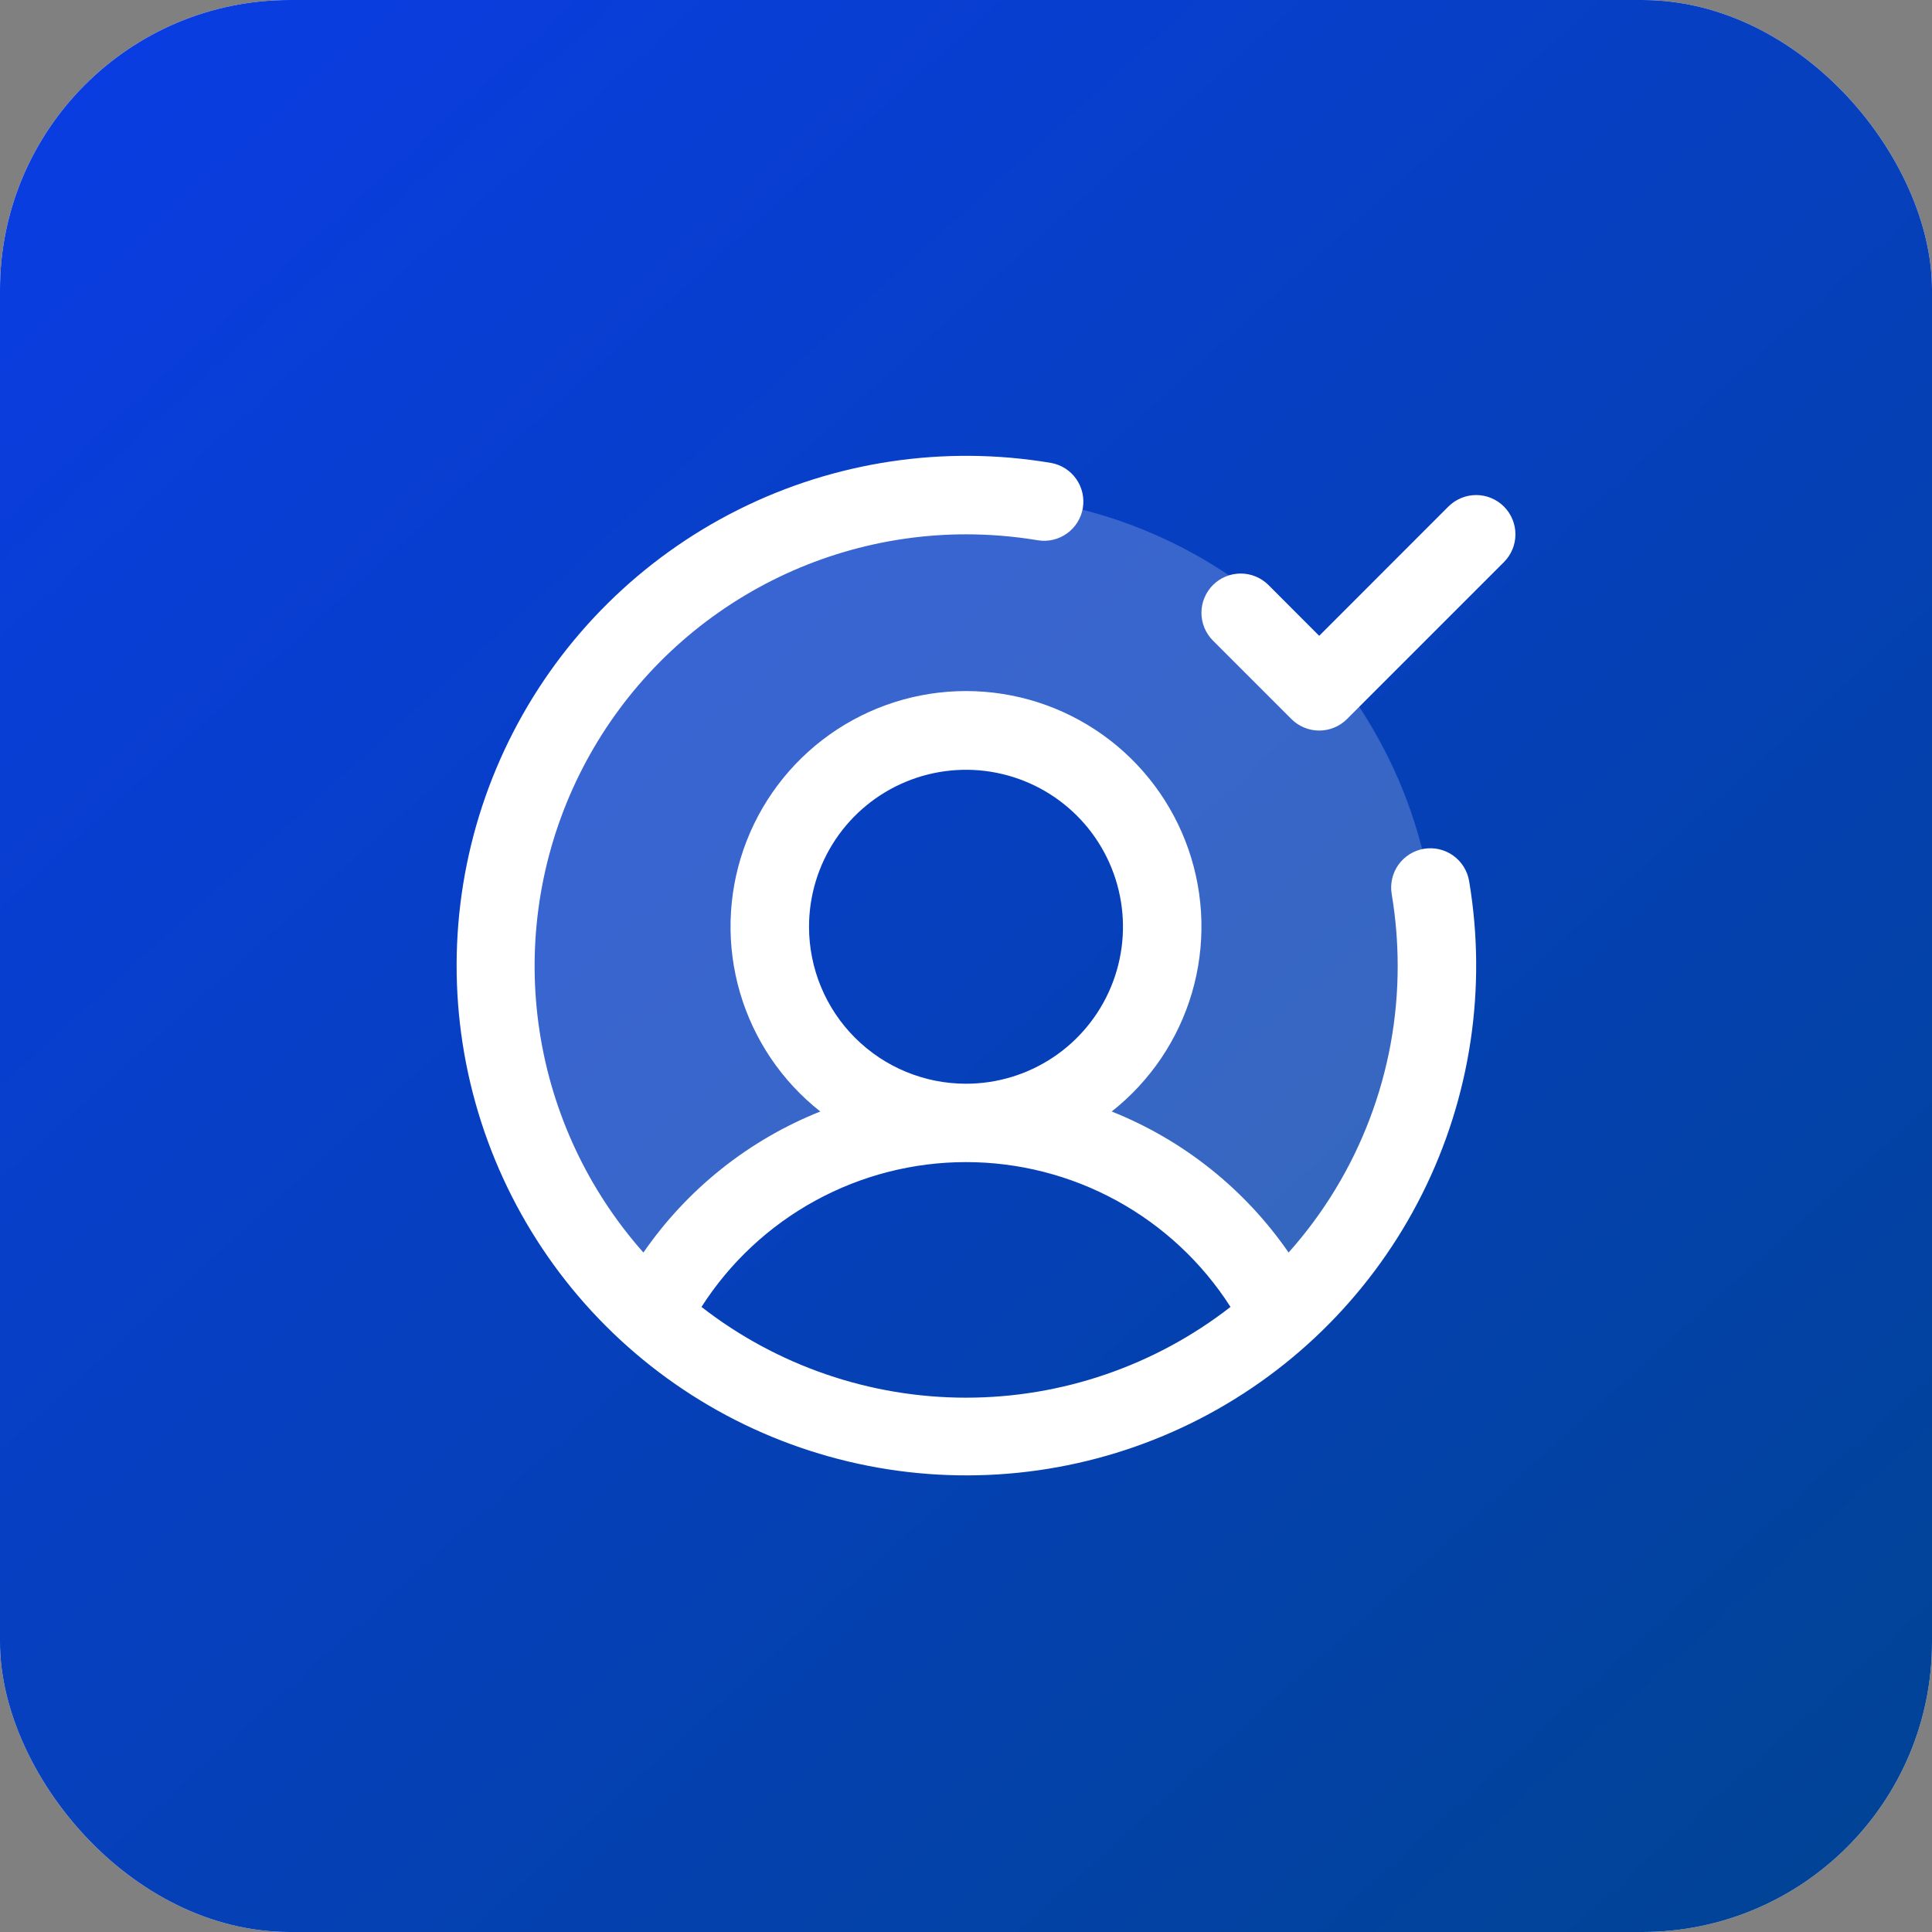
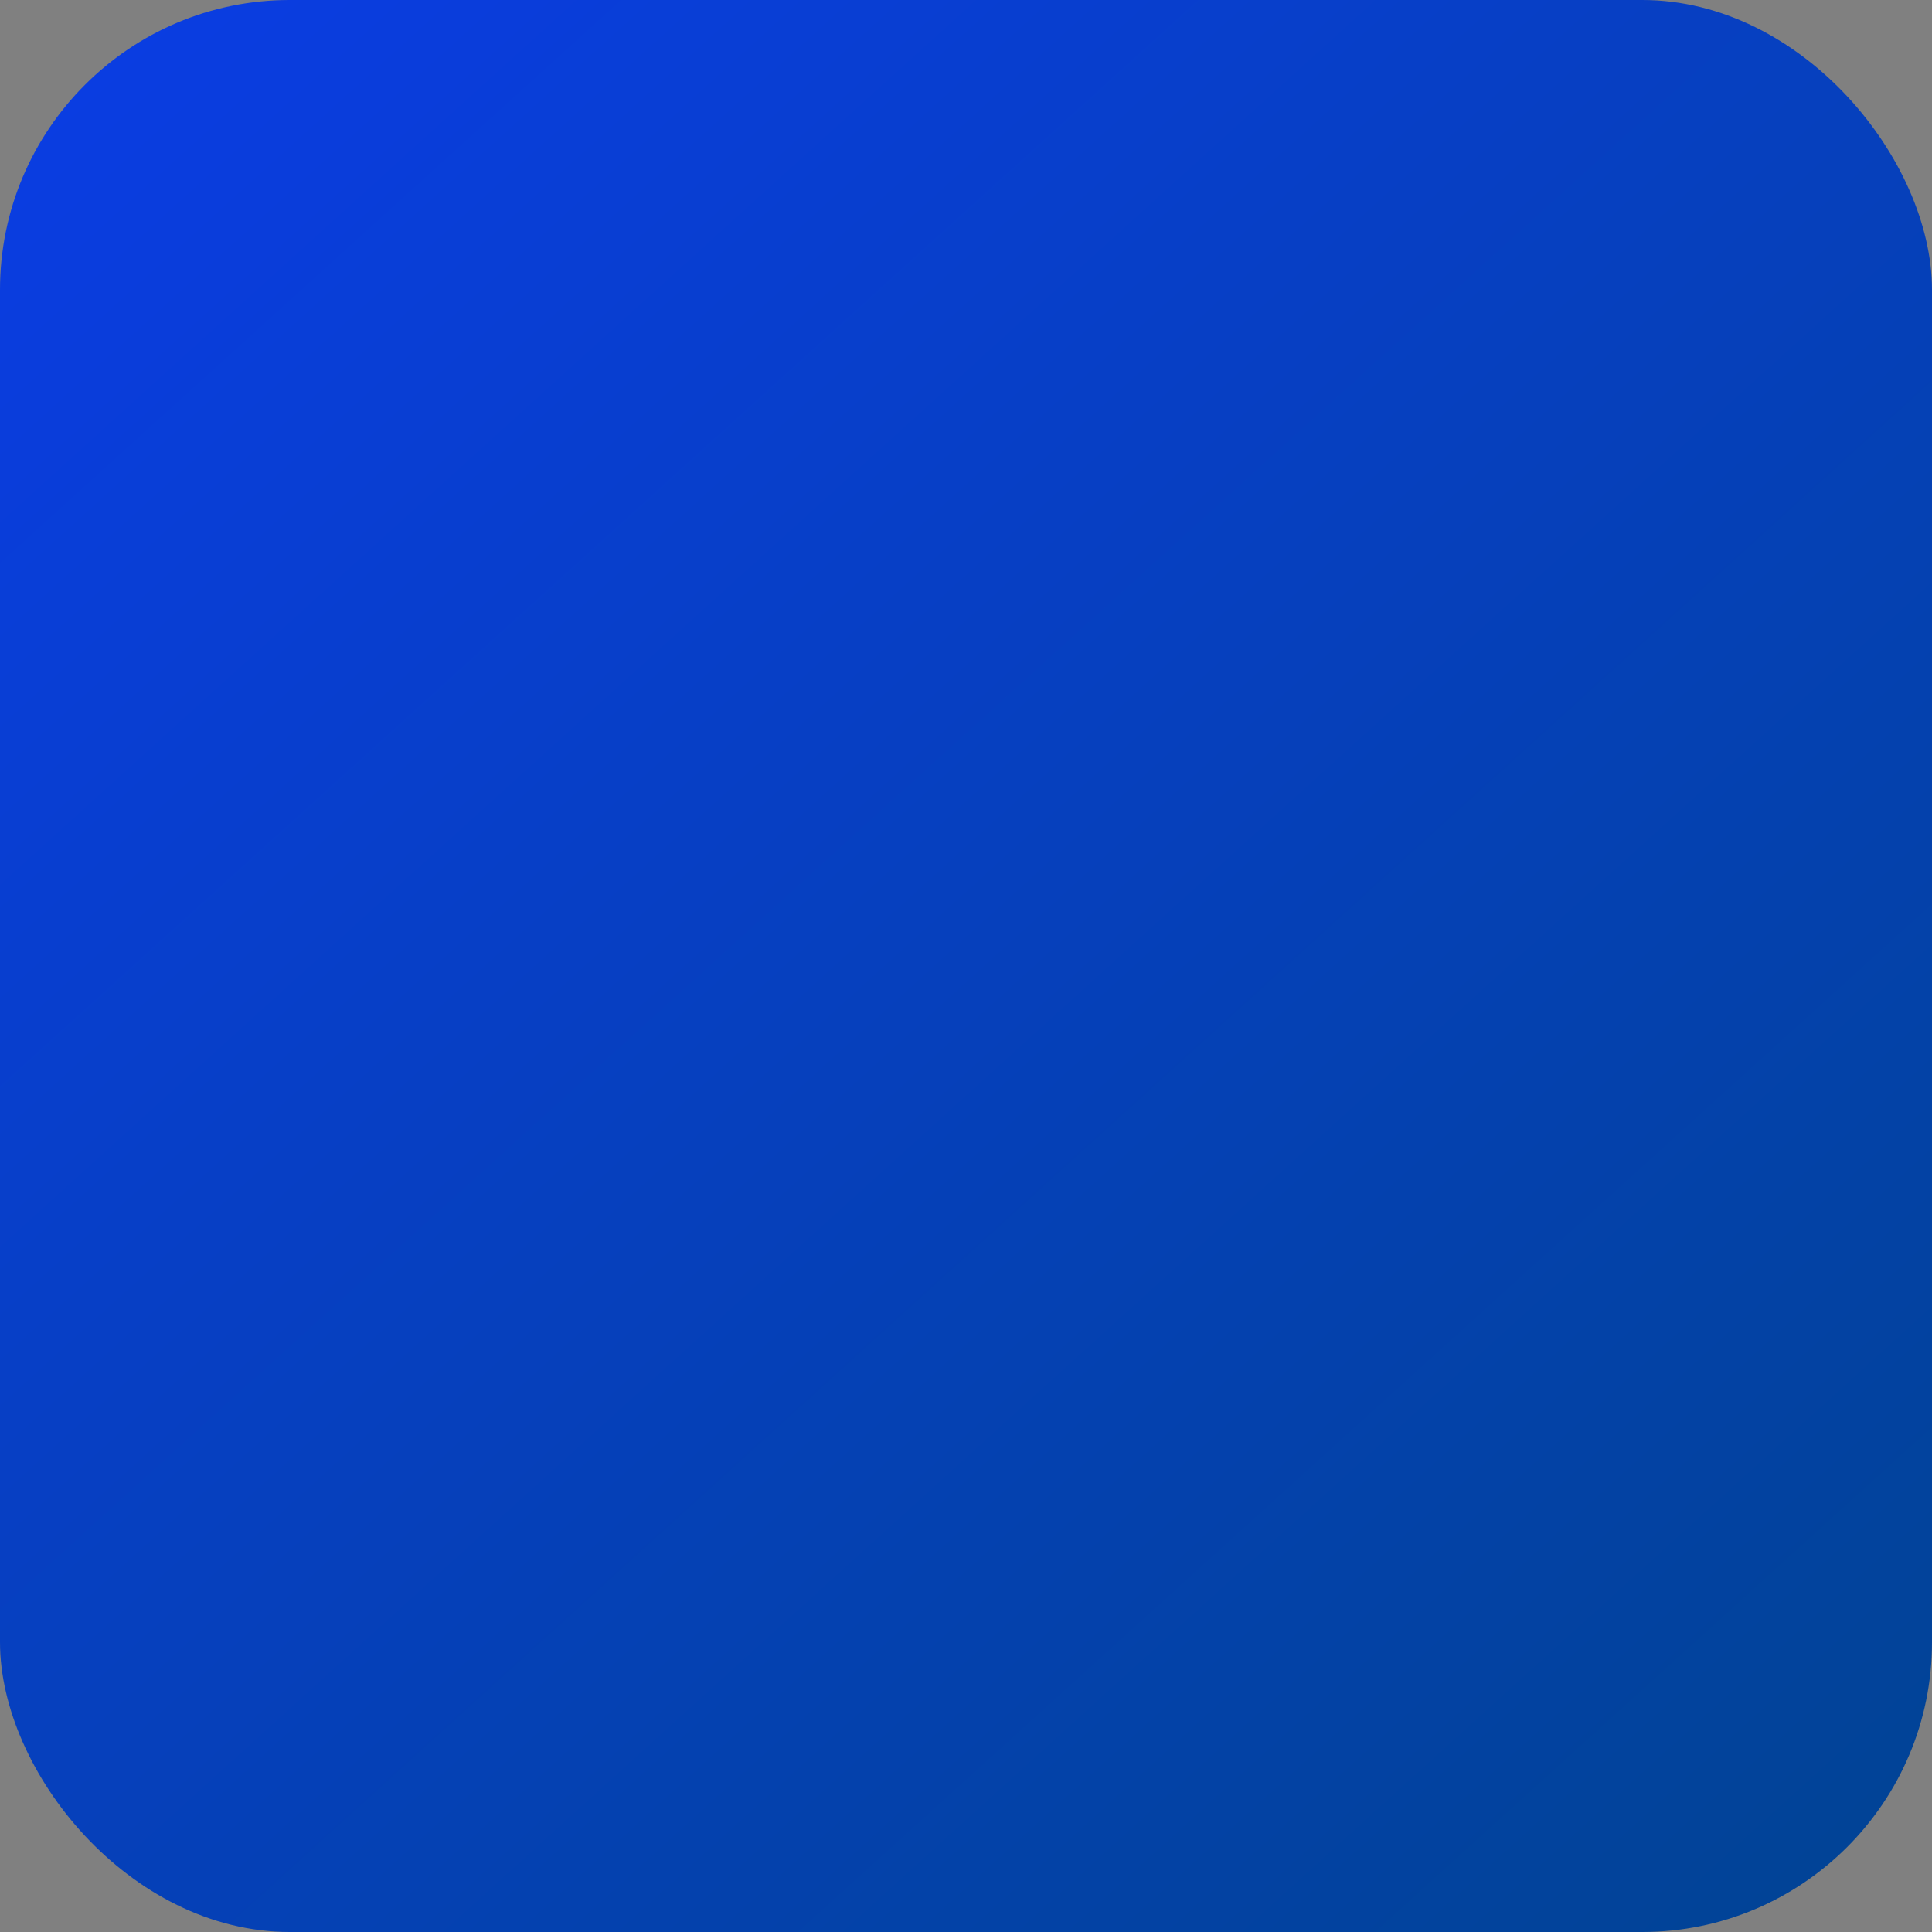
<svg xmlns="http://www.w3.org/2000/svg" width="80" height="80" viewBox="0 0 80 80" fill="none">
  <rect x="0" y="0" width="80" height="80" fill="#808080" stroke="none" />
-   <rect width="80" height="80" rx="12" fill="white" />
  <rect width="80" height="80" rx="12" fill="url(#paint0_linear_350_7853)" />
-   <path opacity="0.2" d="M59.5 40C59.503 42.735 58.929 45.439 57.816 47.937C56.703 50.435 55.076 52.67 53.041 54.497C51.817 52.09 49.951 50.069 47.649 48.658C45.348 47.246 42.7 46.499 40 46.5C41.607 46.5 43.178 46.023 44.514 45.131C45.85 44.238 46.892 42.969 47.507 41.484C48.121 40 48.282 38.366 47.969 36.79C47.655 35.214 46.882 33.766 45.745 32.63C44.609 31.494 43.161 30.72 41.585 30.406C40.009 30.093 38.375 30.253 36.891 30.869C35.406 31.483 34.137 32.525 33.244 33.861C32.352 35.197 31.875 36.768 31.875 38.375C31.875 40.53 32.731 42.596 34.255 44.12C35.779 45.644 37.845 46.5 40 46.5C37.3 46.499 34.653 47.246 32.351 48.658C30.049 50.069 28.183 52.09 26.959 54.497C24.543 52.323 22.708 49.58 21.621 46.516C20.535 43.453 20.232 40.166 20.739 36.956C21.246 33.745 22.548 30.712 24.526 28.133C26.504 25.553 29.095 23.509 32.065 22.187C35.034 20.864 38.286 20.304 41.527 20.559C44.767 20.813 47.893 21.874 50.619 23.644C53.345 25.414 55.586 27.838 57.137 30.694C58.688 33.551 59.5 36.749 59.5 40Z" fill="white" />
-   <path d="M58.962 35.147C58.537 35.218 58.157 35.456 57.907 35.806C57.657 36.157 57.556 36.593 57.627 37.018C57.792 38.004 57.875 39.001 57.875 40C57.879 44.376 56.271 48.599 53.358 51.865C51.545 49.238 48.997 47.206 46.033 46.025C47.625 44.771 48.787 43.052 49.357 41.107C49.926 39.162 49.876 37.088 49.212 35.173C48.549 33.258 47.305 31.597 45.654 30.422C44.003 29.247 42.027 28.615 40 28.615C37.973 28.615 35.997 29.247 34.346 30.422C32.695 31.597 31.451 33.258 30.787 35.173C30.124 37.088 30.073 39.162 30.643 41.107C31.213 43.052 32.375 44.771 33.967 46.025C31.003 47.206 28.455 49.238 26.642 51.865C24.357 49.289 22.864 46.108 22.343 42.704C21.822 39.3 22.296 35.818 23.706 32.676C25.117 29.535 27.406 26.868 30.296 24.996C33.187 23.124 36.556 22.127 40 22.125C40.999 22.125 41.996 22.208 42.982 22.373C43.405 22.44 43.837 22.337 44.185 22.086C44.532 21.836 44.767 21.458 44.838 21.036C44.908 20.613 44.809 20.18 44.562 19.83C44.315 19.48 43.94 19.242 43.518 19.168C39.105 18.425 34.57 19.104 30.569 21.107C26.567 23.11 23.305 26.333 21.254 30.311C19.204 34.288 18.47 38.814 19.16 43.236C19.849 47.657 21.926 51.746 25.09 54.91C28.254 58.074 32.343 60.151 36.764 60.84C41.186 61.53 45.712 60.796 49.69 58.746C53.667 56.695 56.89 53.433 58.893 49.431C60.896 45.43 61.575 40.895 60.833 36.482C60.761 36.057 60.524 35.678 60.173 35.427C59.823 35.177 59.387 35.076 58.962 35.147ZM33.5 38.375C33.5 37.089 33.881 35.833 34.595 34.764C35.31 33.695 36.325 32.862 37.513 32.37C38.7 31.878 40.007 31.749 41.268 32C42.529 32.251 43.687 32.87 44.596 33.779C45.505 34.688 46.124 35.846 46.375 37.107C46.626 38.368 46.497 39.675 46.005 40.862C45.513 42.05 44.68 43.065 43.611 43.78C42.542 44.494 41.286 44.875 40 44.875C38.276 44.875 36.623 44.19 35.404 42.971C34.185 41.752 33.5 40.099 33.5 38.375ZM29.047 54.117C30.223 52.279 31.843 50.766 33.757 49.718C35.671 48.67 37.818 48.12 40 48.12C42.182 48.12 44.329 48.67 46.243 49.718C48.157 50.766 49.777 52.279 50.953 54.117C47.821 56.553 43.967 57.875 40 57.875C36.033 57.875 32.179 56.553 29.047 54.117ZM62.275 23.275L55.775 29.775C55.624 29.926 55.444 30.046 55.247 30.127C55.05 30.209 54.839 30.251 54.625 30.251C54.411 30.251 54.2 30.209 54.003 30.127C53.805 30.046 53.626 29.926 53.475 29.775L50.225 26.525C50.074 26.374 49.955 26.195 49.873 25.997C49.791 25.8 49.749 25.588 49.749 25.375C49.749 25.162 49.791 24.95 49.873 24.753C49.955 24.556 50.074 24.376 50.225 24.225C50.53 23.92 50.944 23.749 51.375 23.749C51.589 23.749 51.8 23.791 51.997 23.873C52.194 23.955 52.374 24.074 52.525 24.225L54.625 26.328L59.975 20.975C60.126 20.824 60.306 20.705 60.503 20.623C60.7 20.541 60.911 20.499 61.125 20.499C61.339 20.499 61.55 20.541 61.747 20.623C61.944 20.705 62.124 20.824 62.275 20.975C62.426 21.126 62.545 21.306 62.627 21.503C62.709 21.7 62.751 21.912 62.751 22.125C62.751 22.338 62.709 22.55 62.627 22.747C62.545 22.945 62.426 23.124 62.275 23.275Z" fill="white" />
  <defs>
    <linearGradient id="paint0_linear_350_7853" x1="84.5" y1="87.5" x2="-12.5" y2="-19.5" gradientUnits="userSpaceOnUse">
      <stop stop-color="#00448D" />
      <stop offset="1" stop-color="#0D3BF5" />
    </linearGradient>
  </defs>
</svg>